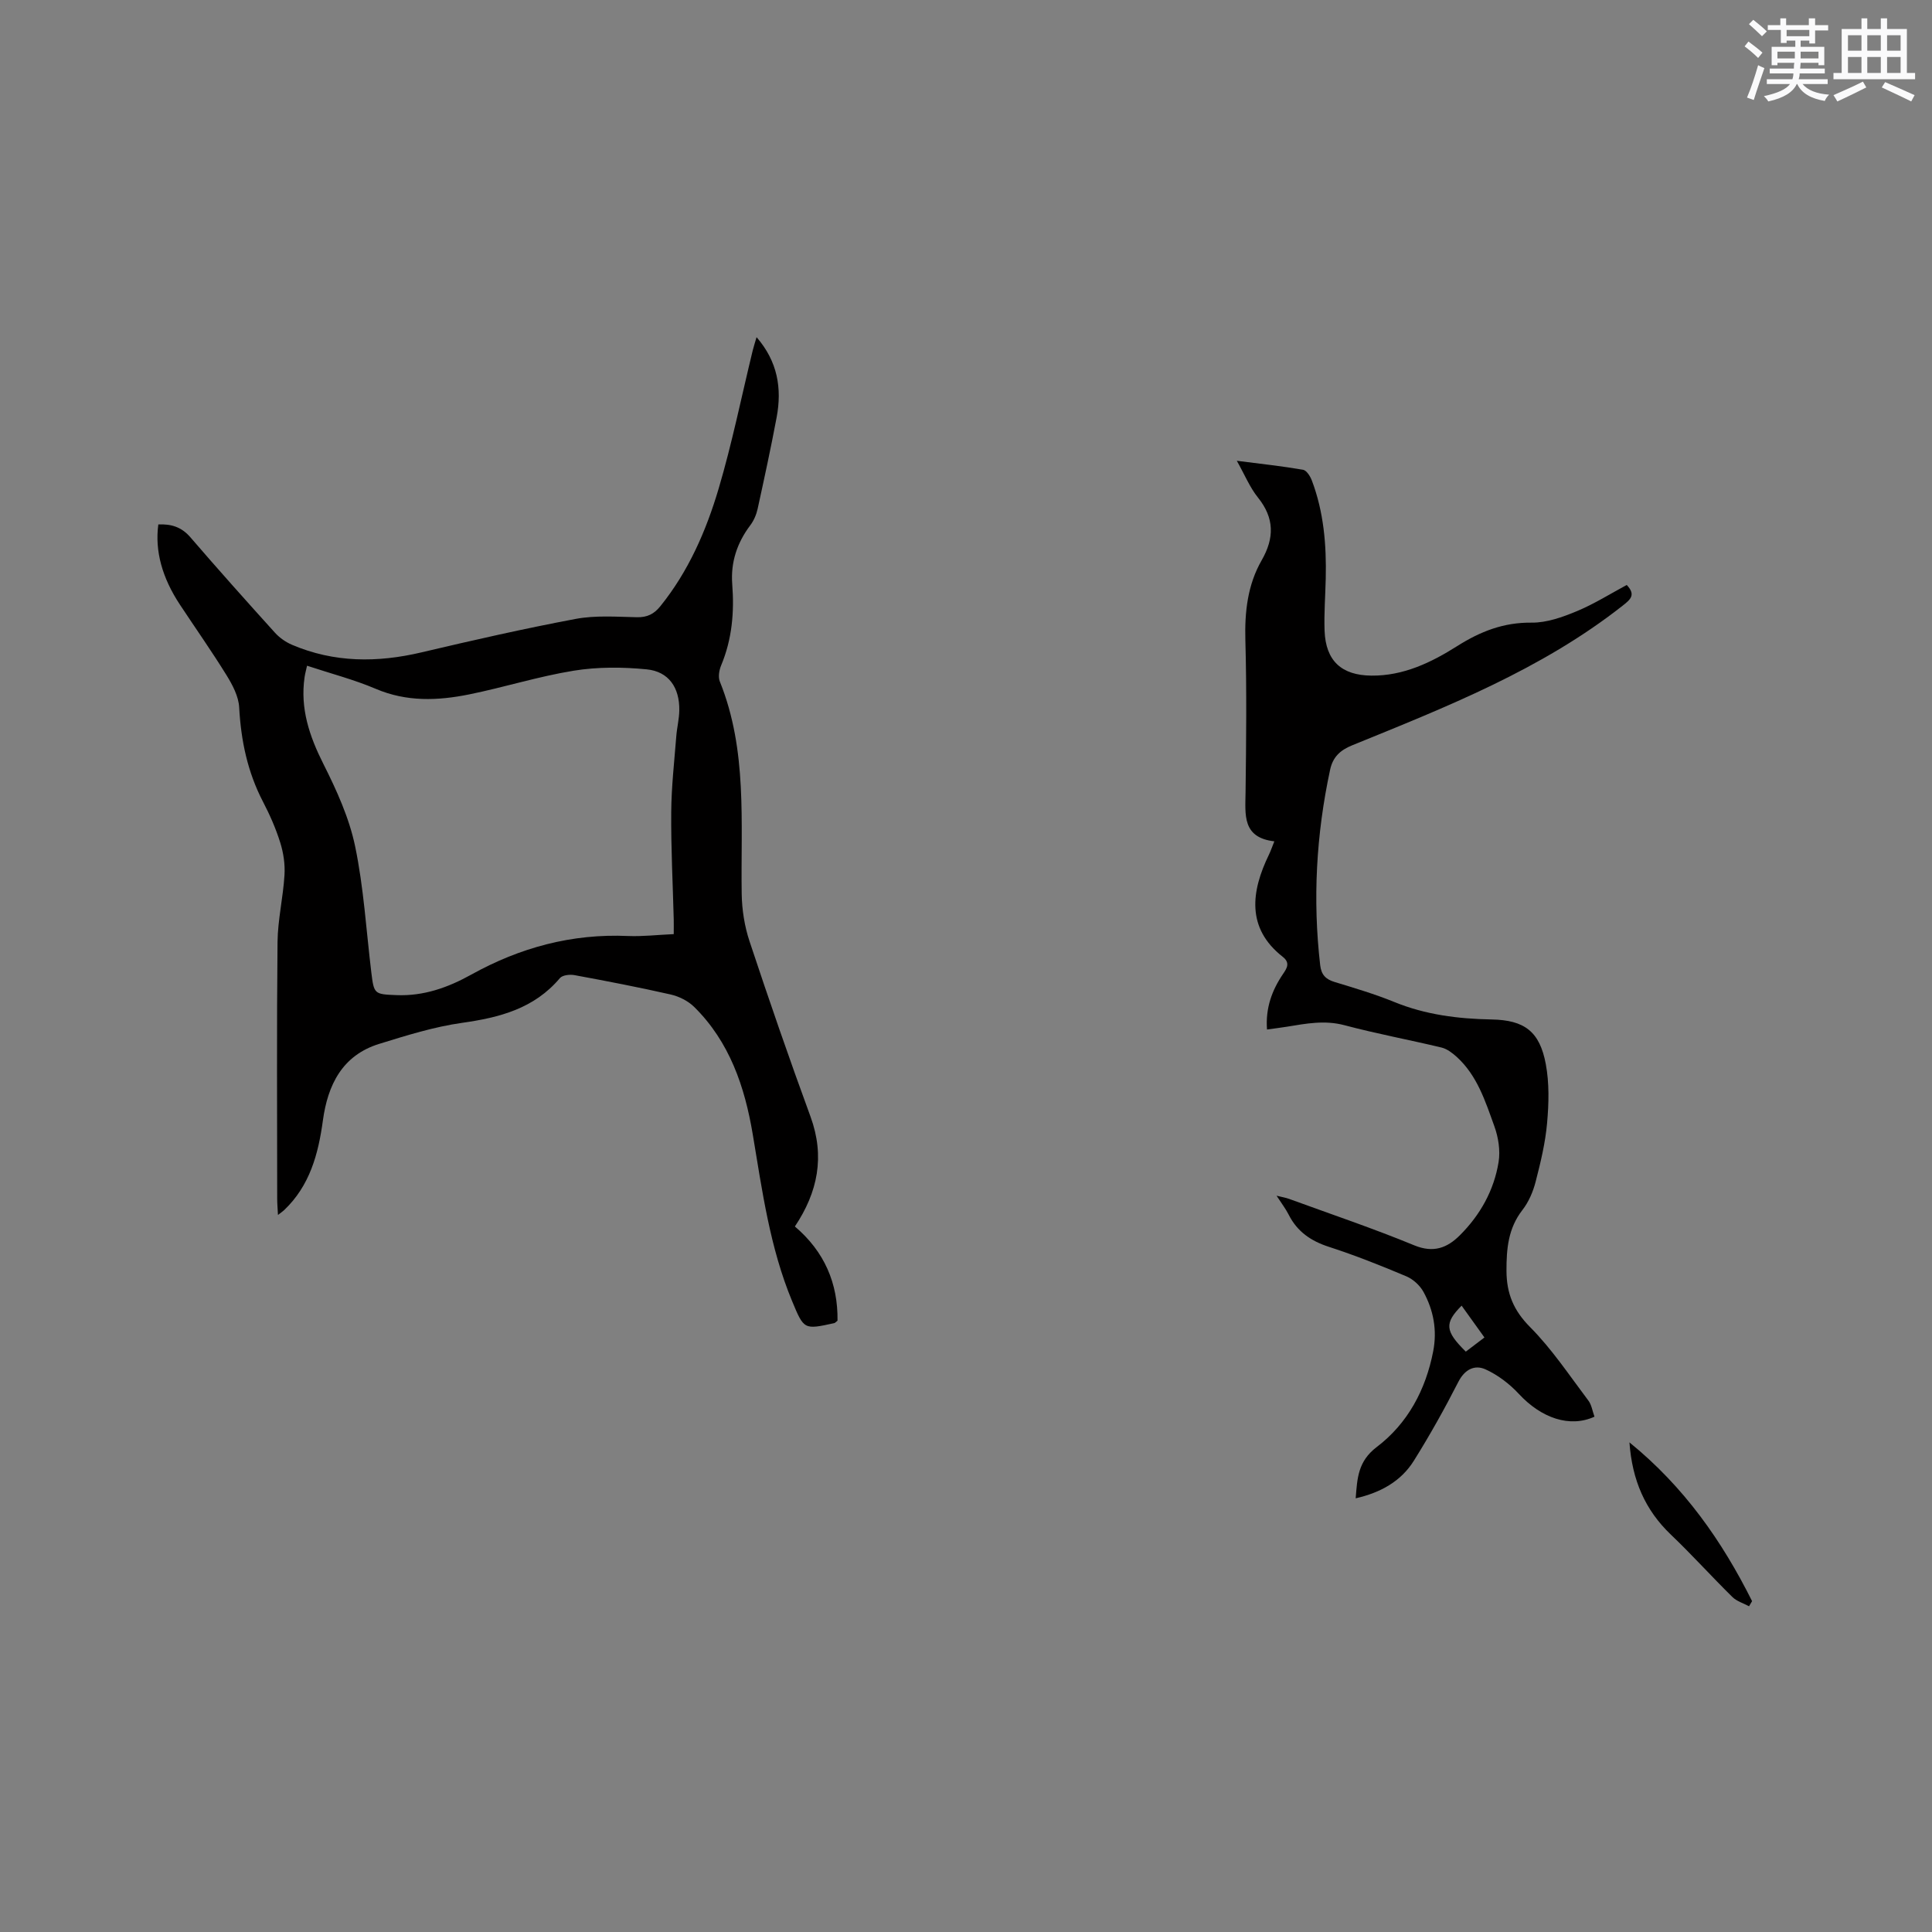
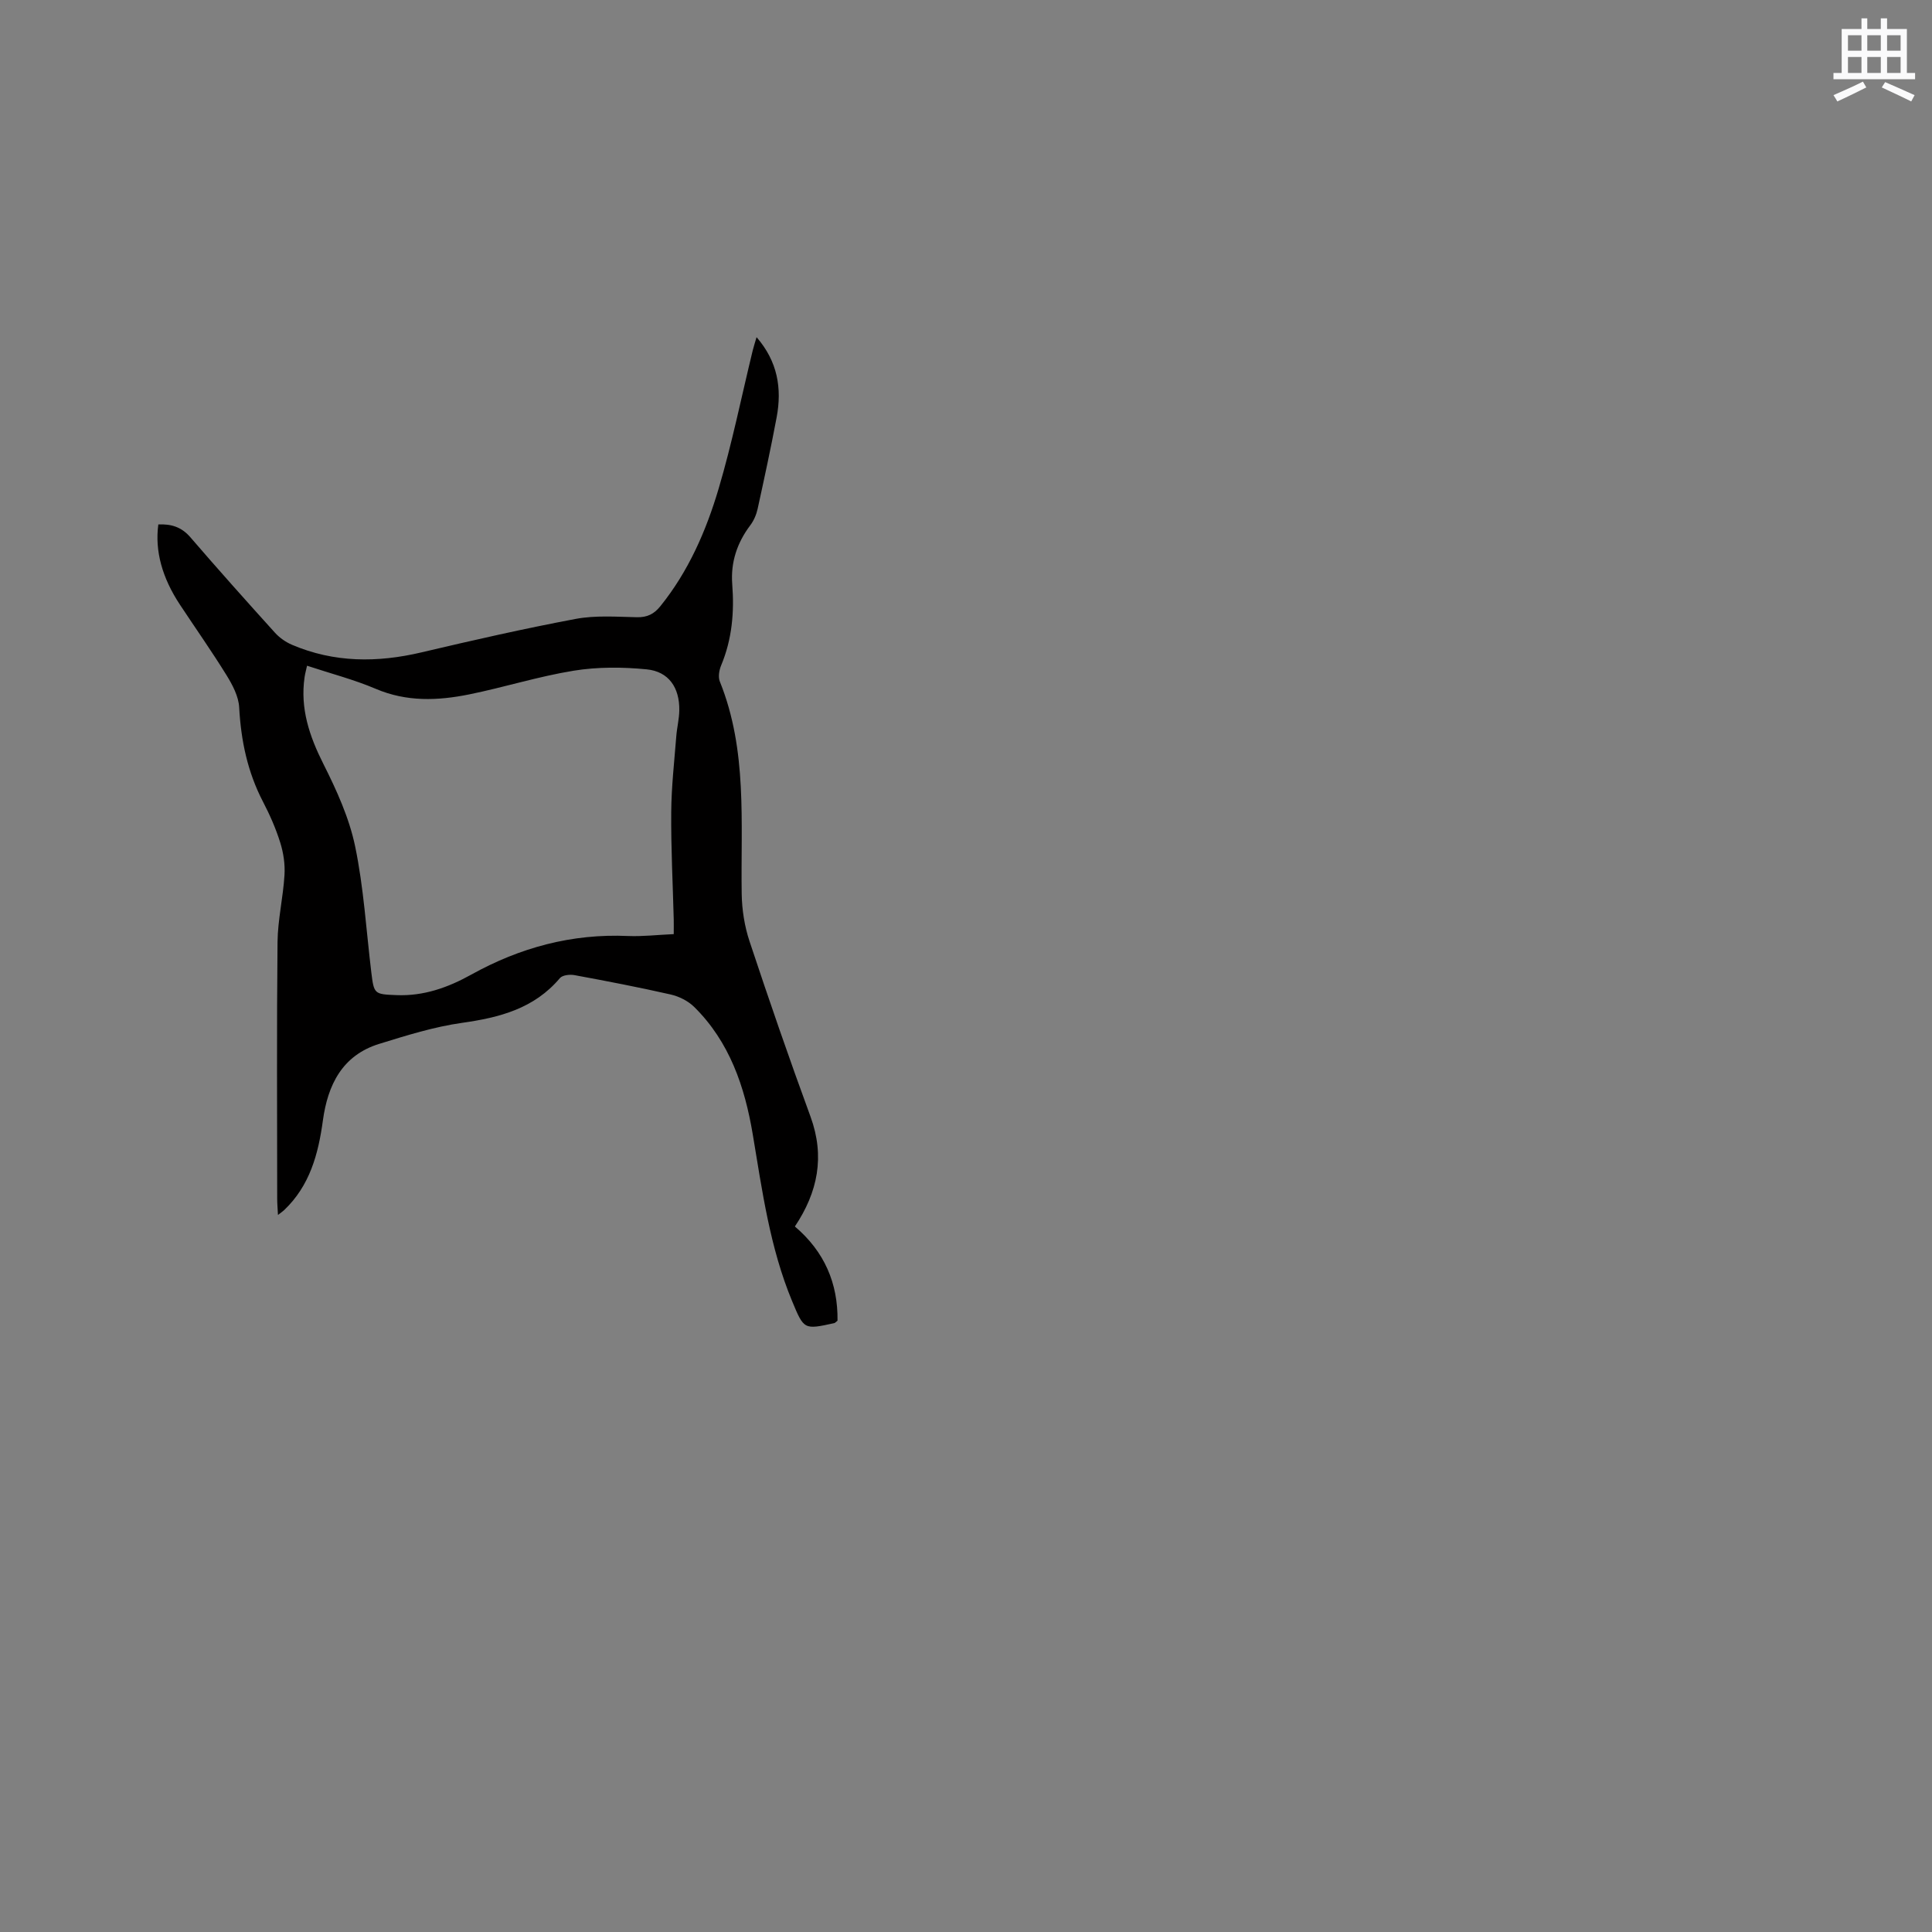
<svg xmlns="http://www.w3.org/2000/svg" enable-background="new 0 0 400 400" viewBox="0 0 400 400">
  <rect x="0" y="0" width="400" height="400" fill="#808080" stroke="none" />
  <g fill="#010000">
    <path d="m164.57 253.93c6.13 5.21 8.93 11.76 8.83 19.5-.36.28-.5.47-.68.51-6.27 1.37-6.26 1.37-8.72-4.55-4.6-11.07-6.19-22.83-8.15-34.53-1.65-9.85-4.79-19.15-12.13-26.39-1.26-1.24-3.12-2.17-4.86-2.57-6.6-1.5-13.26-2.78-19.92-4.01-.96-.18-2.49-.01-3.02.62-5.33 6.31-12.47 8.16-20.26 9.26-5.81.82-11.51 2.61-17.14 4.35-7.68 2.37-10.67 8.53-11.67 15.87-.95 6.96-2.71 13.5-8.02 18.55-.28.27-.62.49-1.28 1-.07-1.36-.16-2.36-.16-3.36-.01-17.71-.11-35.42.07-53.13.05-4.63 1.16-9.24 1.44-13.88.14-2.22-.21-4.59-.88-6.72-.91-2.92-2.16-5.76-3.58-8.48-3.19-6.14-4.55-12.64-4.92-19.51-.12-2.28-1.38-4.66-2.63-6.68-3.06-4.95-6.42-9.72-9.63-14.58-3.7-5.59-5.22-11.16-4.48-16.62 2.61-.12 4.77.49 6.63 2.65 5.74 6.67 11.61 13.23 17.51 19.76.95 1.05 2.23 1.95 3.54 2.51 8.73 3.72 17.66 3.72 26.79 1.57 10.6-2.5 21.23-4.92 31.93-6.93 4.11-.77 8.45-.44 12.68-.35 2.13.05 3.55-.66 4.85-2.27 5.83-7.22 9.48-15.6 12.07-24.33 2.79-9.42 4.74-19.09 7.07-28.66.2-.8.46-1.59.79-2.72 4.38 5.05 5.27 10.61 4.16 16.57-1.19 6.35-2.56 12.66-3.94 18.97-.26 1.19-.79 2.43-1.52 3.4-2.74 3.63-4.08 7.67-3.74 12.18.45 5.79-.03 11.4-2.29 16.82-.42 1-.66 2.42-.27 3.37 5.74 14.23 4.3 29.15 4.52 43.93.05 3.31.59 6.75 1.64 9.89 4.03 12.15 8.21 24.26 12.62 36.28 2.99 8.21 1.51 15.59-3.25 22.71zm-25.08-60.53c0-1.16.02-2.09 0-3.02-.19-7.42-.58-14.83-.52-22.25.04-5.24.64-10.49 1.05-15.72.14-1.79.6-3.56.62-5.35.07-4.69-2.18-8.03-6.76-8.48-4.99-.49-10.17-.52-15.1.28-7.29 1.18-14.4 3.44-21.65 4.91-6.48 1.31-12.93 1.57-19.32-1.15-4.53-1.93-9.35-3.17-14.24-4.79-.21.97-.41 1.66-.51 2.37-.94 6.47.99 12.2 3.89 17.96 2.73 5.42 5.34 11.15 6.57 17.04 1.79 8.58 2.3 17.42 3.36 26.15.55 4.48.62 4.5 5.22 4.68 5.6.23 10.65-1.57 15.42-4.22 10.13-5.63 20.87-8.54 32.52-8.02 3.04.12 6.1-.24 9.45-.39z" />
-     <path d="m330.12 293.31c-5.1 2.33-10.99.32-15.66-4.72-1.93-2.08-4.37-3.94-6.93-5.09-2.21-.99-4.27 0-5.6 2.61-2.84 5.56-5.89 11.02-9.2 16.31-2.68 4.29-6.92 6.62-12.05 7.79.33-4.17.45-7.65 4.37-10.63 6.39-4.85 10.13-11.82 11.68-19.82.84-4.36.07-8.48-2.01-12.28-.73-1.34-2.14-2.63-3.55-3.23-5.26-2.22-10.59-4.34-16.02-6.1-3.74-1.21-6.57-3.15-8.34-6.66-.61-1.21-1.46-2.31-2.51-3.93 1.18.29 1.91.41 2.6.66 8.65 3.16 17.39 6.1 25.9 9.61 3.98 1.64 6.82.54 9.43-2.06 4.23-4.21 7.09-9.32 8.04-15.2.38-2.37-.05-5.1-.88-7.39-1.86-5.15-3.54-10.5-7.79-14.36-.9-.81-1.99-1.65-3.12-1.93-6.69-1.61-13.47-2.86-20.12-4.63-4.1-1.09-7.96-.34-11.92.31-1.33.22-2.67.37-4.12.58-.33-4.45 1.02-8.12 3.33-11.52.8-1.17 1.51-2.29-.07-3.53-7.6-5.95-6.53-13.59-2.86-21.15.36-.74.62-1.53 1.12-2.76-6.68-.77-6.02-5.5-5.96-10.16.13-10.5.25-21-.04-31.49-.16-5.86.46-11.45 3.37-16.53 2.65-4.62 2.66-8.74-.77-13.01-1.68-2.09-2.73-4.69-4.37-7.6 4.99.64 9.38 1.11 13.71 1.86.72.12 1.49 1.34 1.82 2.21 2.48 6.54 3.04 13.38 2.88 20.31-.08 3.6-.37 7.21-.24 10.81.23 6.23 3.51 9.23 9.68 9.29 6.65.07 12.41-2.72 17.77-6.11 4.81-3.04 9.62-4.93 15.44-4.86 3.11.03 6.38-1.14 9.33-2.37 3.59-1.49 6.93-3.6 10.34-5.43 1.95 2.07.76 3.02-.89 4.32-16.81 13.22-36.45 20.93-55.96 28.88-2.51 1.02-4.01 2.44-4.57 5.08-2.87 13.37-3.62 26.84-2.05 40.44.23 1.97 1.13 2.92 2.98 3.48 4.15 1.26 8.33 2.5 12.33 4.13 6.5 2.66 13.24 3.5 20.17 3.63 6.8.12 9.97 2.47 11.23 9.24.74 3.95.63 8.15.27 12.19-.36 4.09-1.34 8.16-2.37 12.15-.53 2.07-1.44 4.2-2.74 5.87-2.95 3.8-3.31 8.01-3.3 12.59.02 4.71 1.47 8.21 4.9 11.66 4.5 4.53 8.1 9.96 11.97 15.09.75.91.92 2.28 1.35 3.45zm-26.64-13.47c1.34-1.02 2.55-1.94 3.86-2.93-1.68-2.33-3.19-4.45-4.73-6.59-3.59 3.63-3.46 5.25.87 9.52z" />
-     <path d="m362.12 332.56c-1.16-.63-2.55-1.03-3.45-1.92-4.3-4.23-8.35-8.73-12.71-12.89-5.34-5.09-8.04-11.27-8.6-19.12 11.32 9.2 19.16 20.41 25.39 32.87-.21.35-.42.71-.63 1.06z" />
  </g>
-   <path d="m361.2 9.6.8-1c.9.7 1.9 1.4 2.9 2.3l-.9 1.1c-1-1-2-1.8-2.8-2.4zm.5 10.6c.9-2.1 1.6-4.3 2.3-6.7.4.2.8.4 1.3.6-.7 2.1-1.5 4.3-2.2 6.6zm.4-15.2.9-.9c1 .8 2 1.6 2.8 2.4l-1 1c-.9-.9-1.8-1.7-2.7-2.5zm12.5-1.2h1.2v1.4h2.7v1.1h-2.7v2.7h-1.2v-.6h-1.8v1.3h4.9v3.8h-1.2v-.5h-3.7c0 .4-.1.9-.1 1.2h5.1v1h-5.2c0 .5-.1.9-.2 1.2h6v1h-5.2c1.1 1.3 2.9 2 5.5 2.2-.4.4-.7.8-.9 1.3-2.9-.5-4.8-1.6-5.7-3.5h-.1c-.8 1.7-2.7 2.9-5.9 3.6-.2-.4-.6-.8-.9-1.1 2.8-.6 4.6-1.4 5.4-2.5h-4.8v-1h5.3c.1-.3.2-.7.2-1.2h-4.9v-1h5c0-.4 0-.8.1-1.2h-3.5v.5h-1.2v-3.8h4.9v-1.3h-1.8v.5h-1.2v-2.7h-2.7v-1h2.6v-1.4h1.2v1.4h4.7v-1.4zm-6.6 8.3h3.6c0-.4 0-.9 0-1.4h-3.6zm1.9-4.6h4.7v-1.3h-4.7zm6.6 3.2h-3.7v1.4h3.7z" fill="#fafafb" />
  <path d="m385.3 3.8h1.3v2.2h2.8v-2.2h1.3v2.2h4.1v9.1h1.7v1.3h-16.9v-1.3h1.7v-9.1h4.1v-2.2zm.4 13.1.7 1.2c-1.8.9-3.8 1.9-6 2.9-.2-.4-.5-.8-.8-1.3 2.3-1 4.3-1.9 6.1-2.8zm-3.1-6.4h2.8v-3.2h-2.8zm0 4.6h2.8v-3.3h-2.8zm4-4.6h2.8v-3.2h-2.8zm0 4.6h2.8v-3.3h-2.8zm3.7 1.9c2.1.9 4.1 1.8 6.1 2.7l-.7 1.3c-2.2-1.1-4.2-2-6.1-2.9zm3.2-9.7h-2.8v3.2h2.8zm-2.8 7.8h2.8v-3.3h-2.8z" fill="#fafafb" />
</svg>